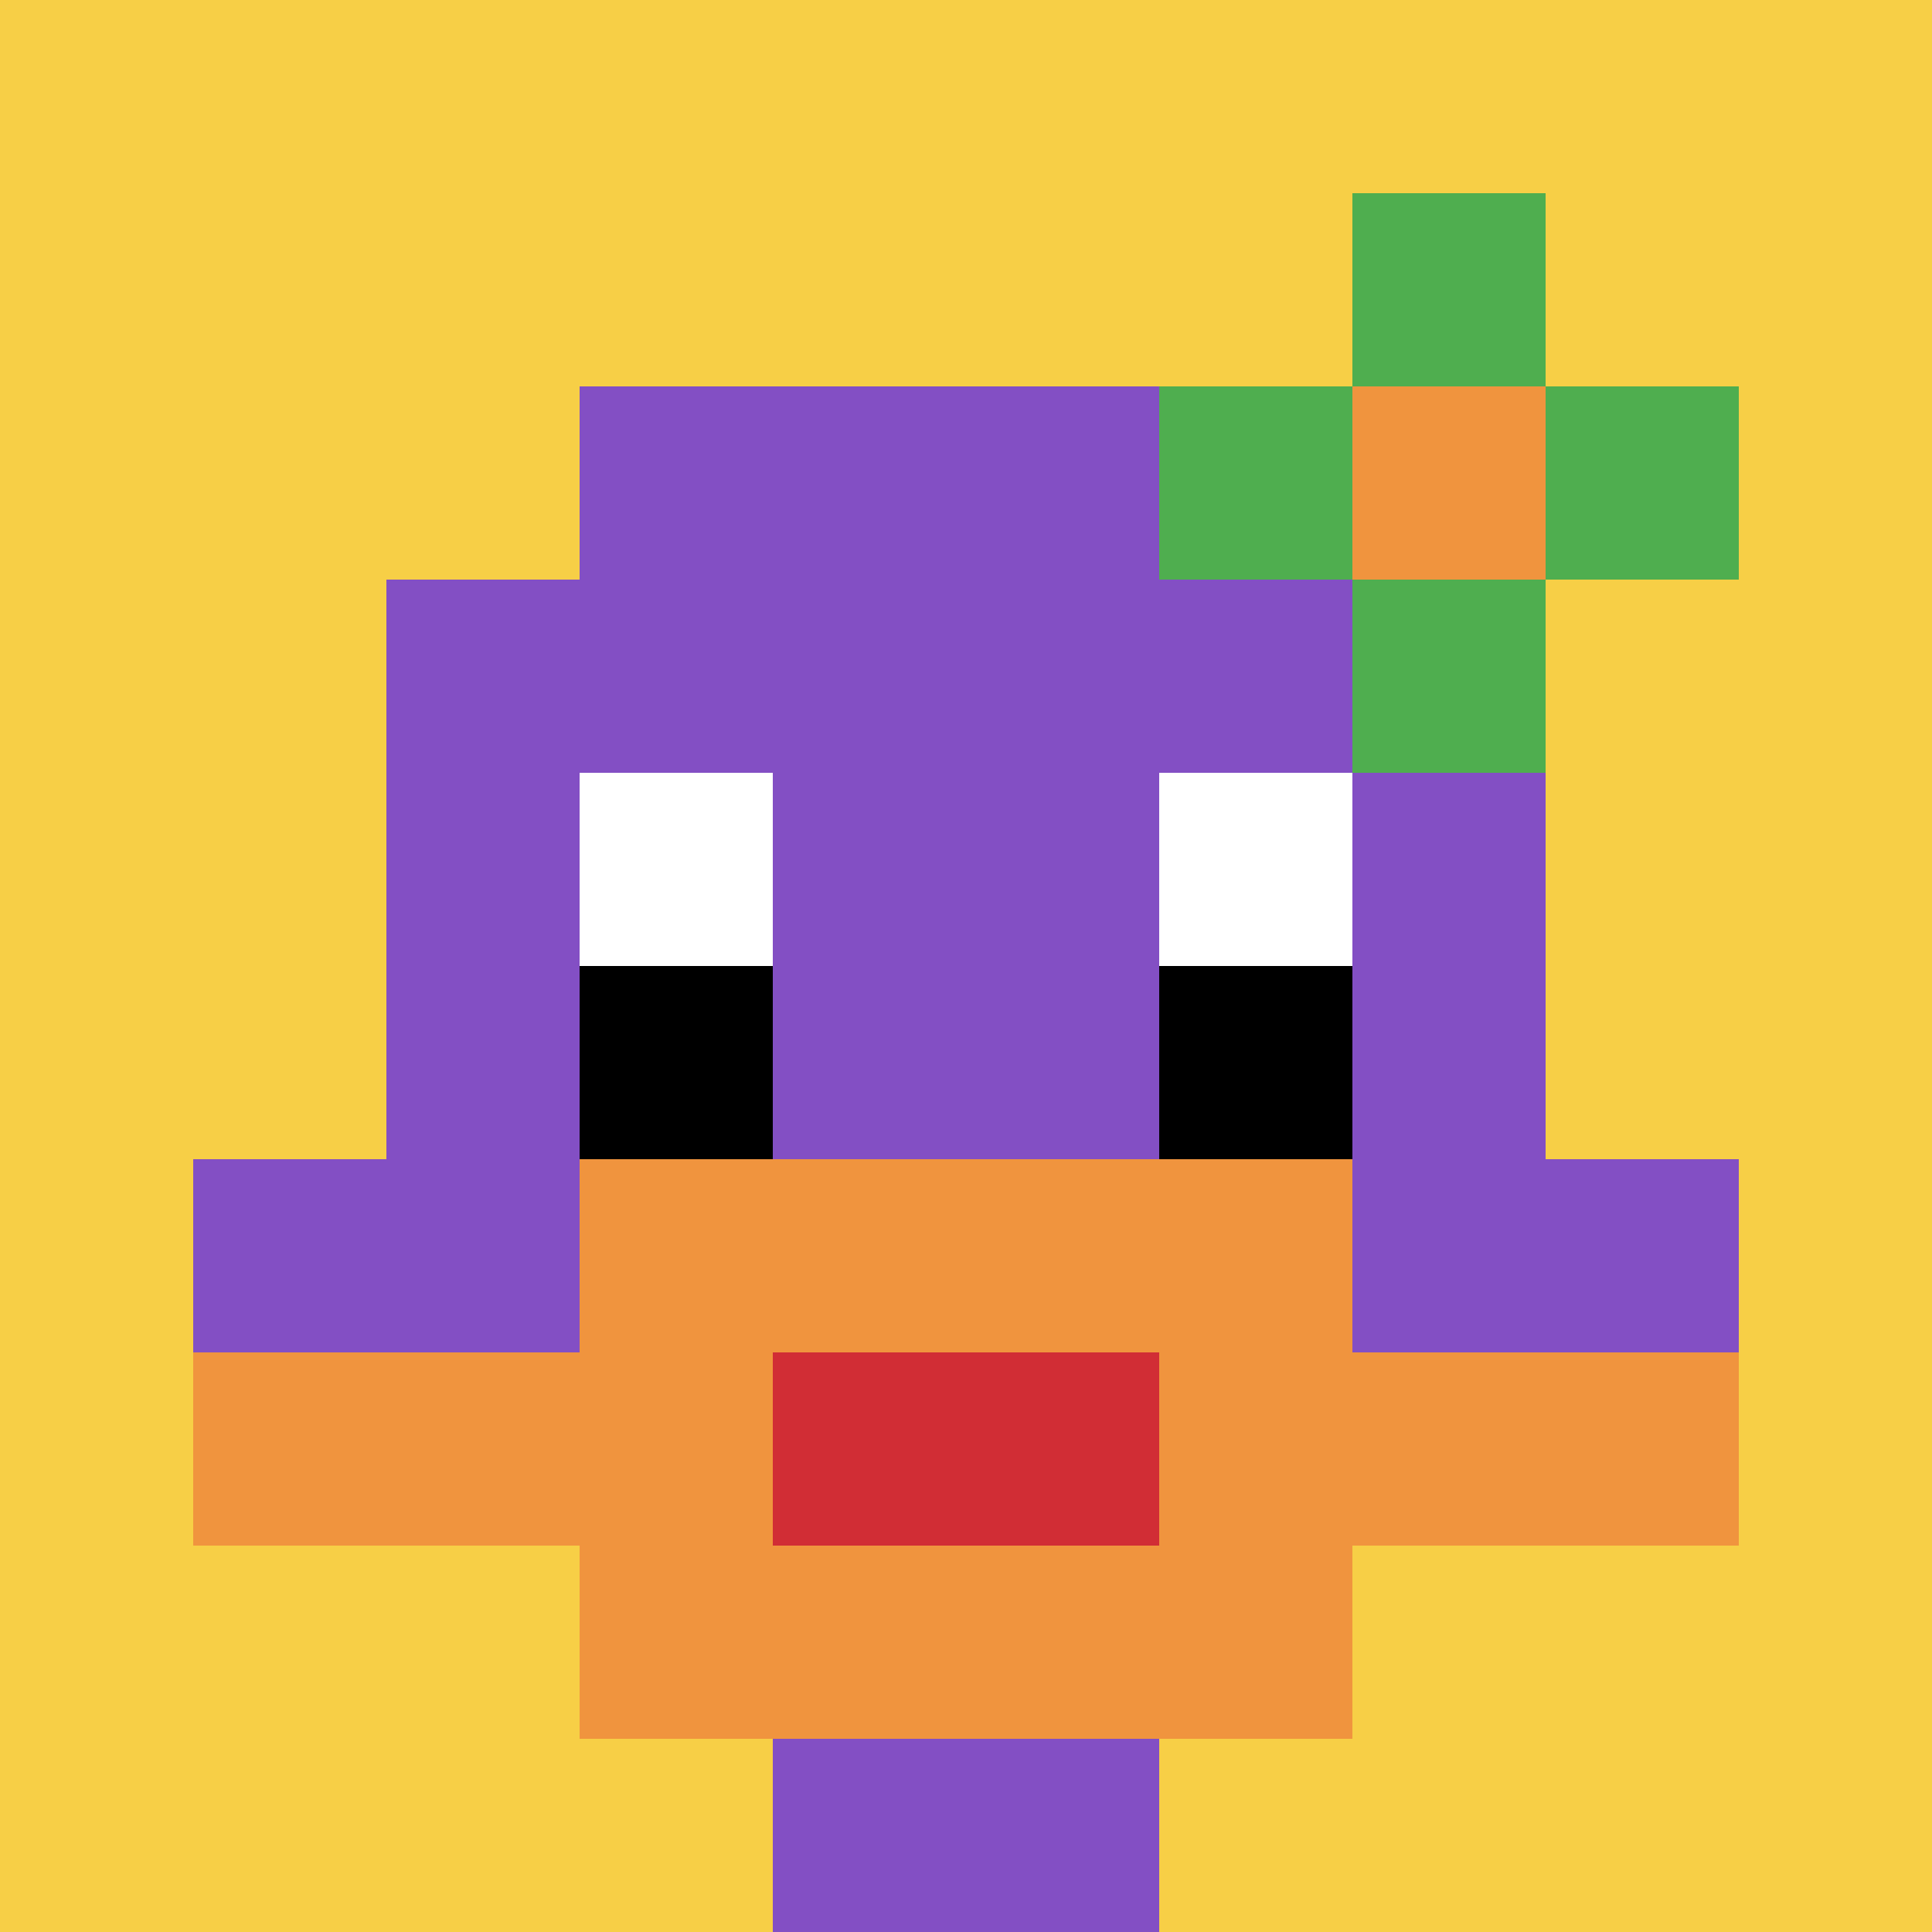
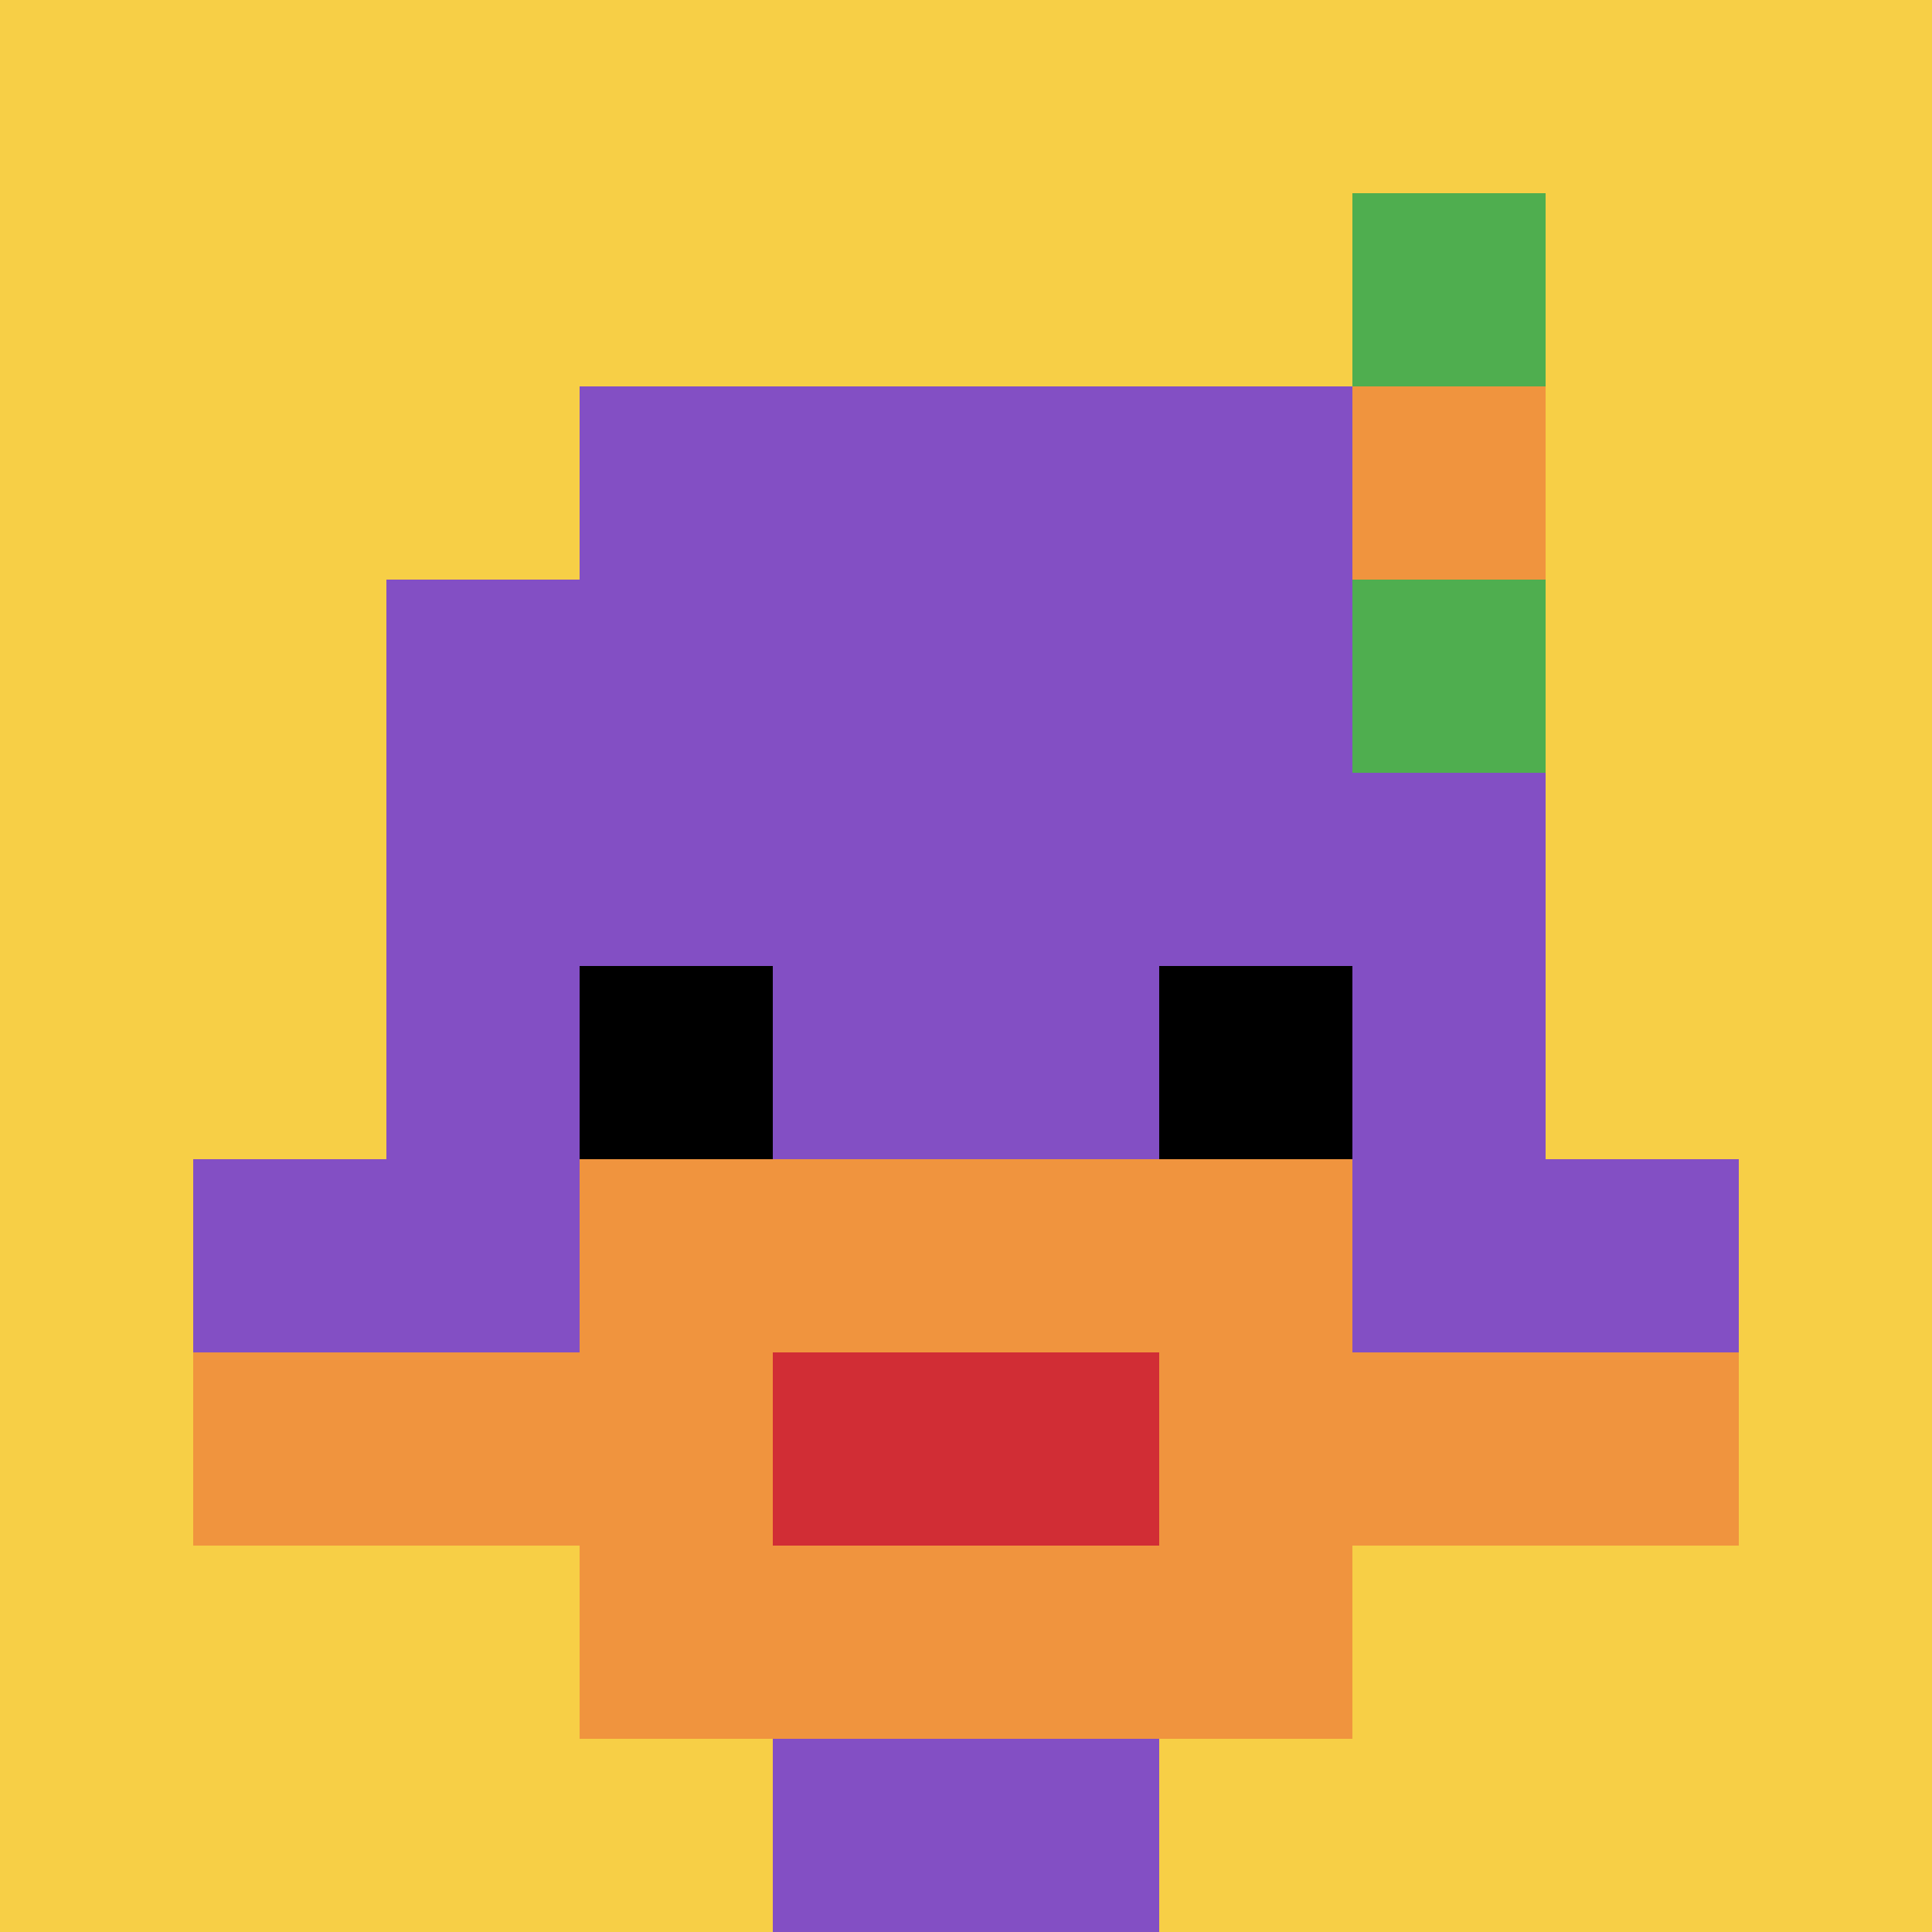
<svg xmlns="http://www.w3.org/2000/svg" version="1.1" width="820" height="820">
  <title>'goose-pfp-114131' by Dmitri Cherniak</title>
  <desc>seed=114131
backgroundColor=#042a2a
padding=20
innerPadding=0
timeout=500
dimension=1
border=false
Save=function(){return n.handleSave()}
frame=760

Rendered at Wed Oct 04 2023 12:01:39 GMT+0800 (中国标准时间)
Generated in &lt;1ms
</desc>
  <defs />
  <rect width="100%" height="100%" fill="#042a2a" />
  <g>
    <g id="0-0">
      <rect x="0" y="0" height="820" width="820" fill="#F7CF46" />
      <g>
        <rect id="0-0-3-2-4-7" x="246" y="164" width="328" height="574" fill="#834FC4" />
        <rect id="0-0-2-3-6-5" x="164" y="246" width="492" height="410" fill="#834FC4" />
        <rect id="0-0-4-8-2-2" x="328" y="656" width="164" height="164" fill="#834FC4" />
        <rect id="0-0-1-6-8-1" x="82" y="492" width="656" height="82" fill="#834FC4" />
        <rect id="0-0-1-7-8-1" x="82" y="574" width="656" height="82" fill="#F0943E" />
        <rect id="0-0-3-6-4-3" x="246" y="492" width="328" height="246" fill="#F0943E" />
        <rect id="0-0-4-7-2-1" x="328" y="574" width="164" height="82" fill="#D12D35" />
-         <rect id="0-0-3-4-1-1" x="246" y="328" width="82" height="82" fill="#ffffff" />
-         <rect id="0-0-6-4-1-1" x="492" y="328" width="82" height="82" fill="#ffffff" />
        <rect id="0-0-3-5-1-1" x="246" y="410" width="82" height="82" fill="#000000" />
        <rect id="0-0-6-5-1-1" x="492" y="410" width="82" height="82" fill="#000000" />
-         <rect id="0-0-6-2-3-1" x="492" y="164" width="246" height="82" fill="#4FAE4F" />
        <rect id="0-0-7-1-1-3" x="574" y="82" width="82" height="246" fill="#4FAE4F" />
        <rect id="0-0-7-2-1-1" x="574" y="164" width="82" height="82" fill="#F0943E" />
      </g>
      <rect x="0" y="0" stroke="white" stroke-width="0" height="820" width="820" fill="none" />
    </g>
  </g>
</svg>